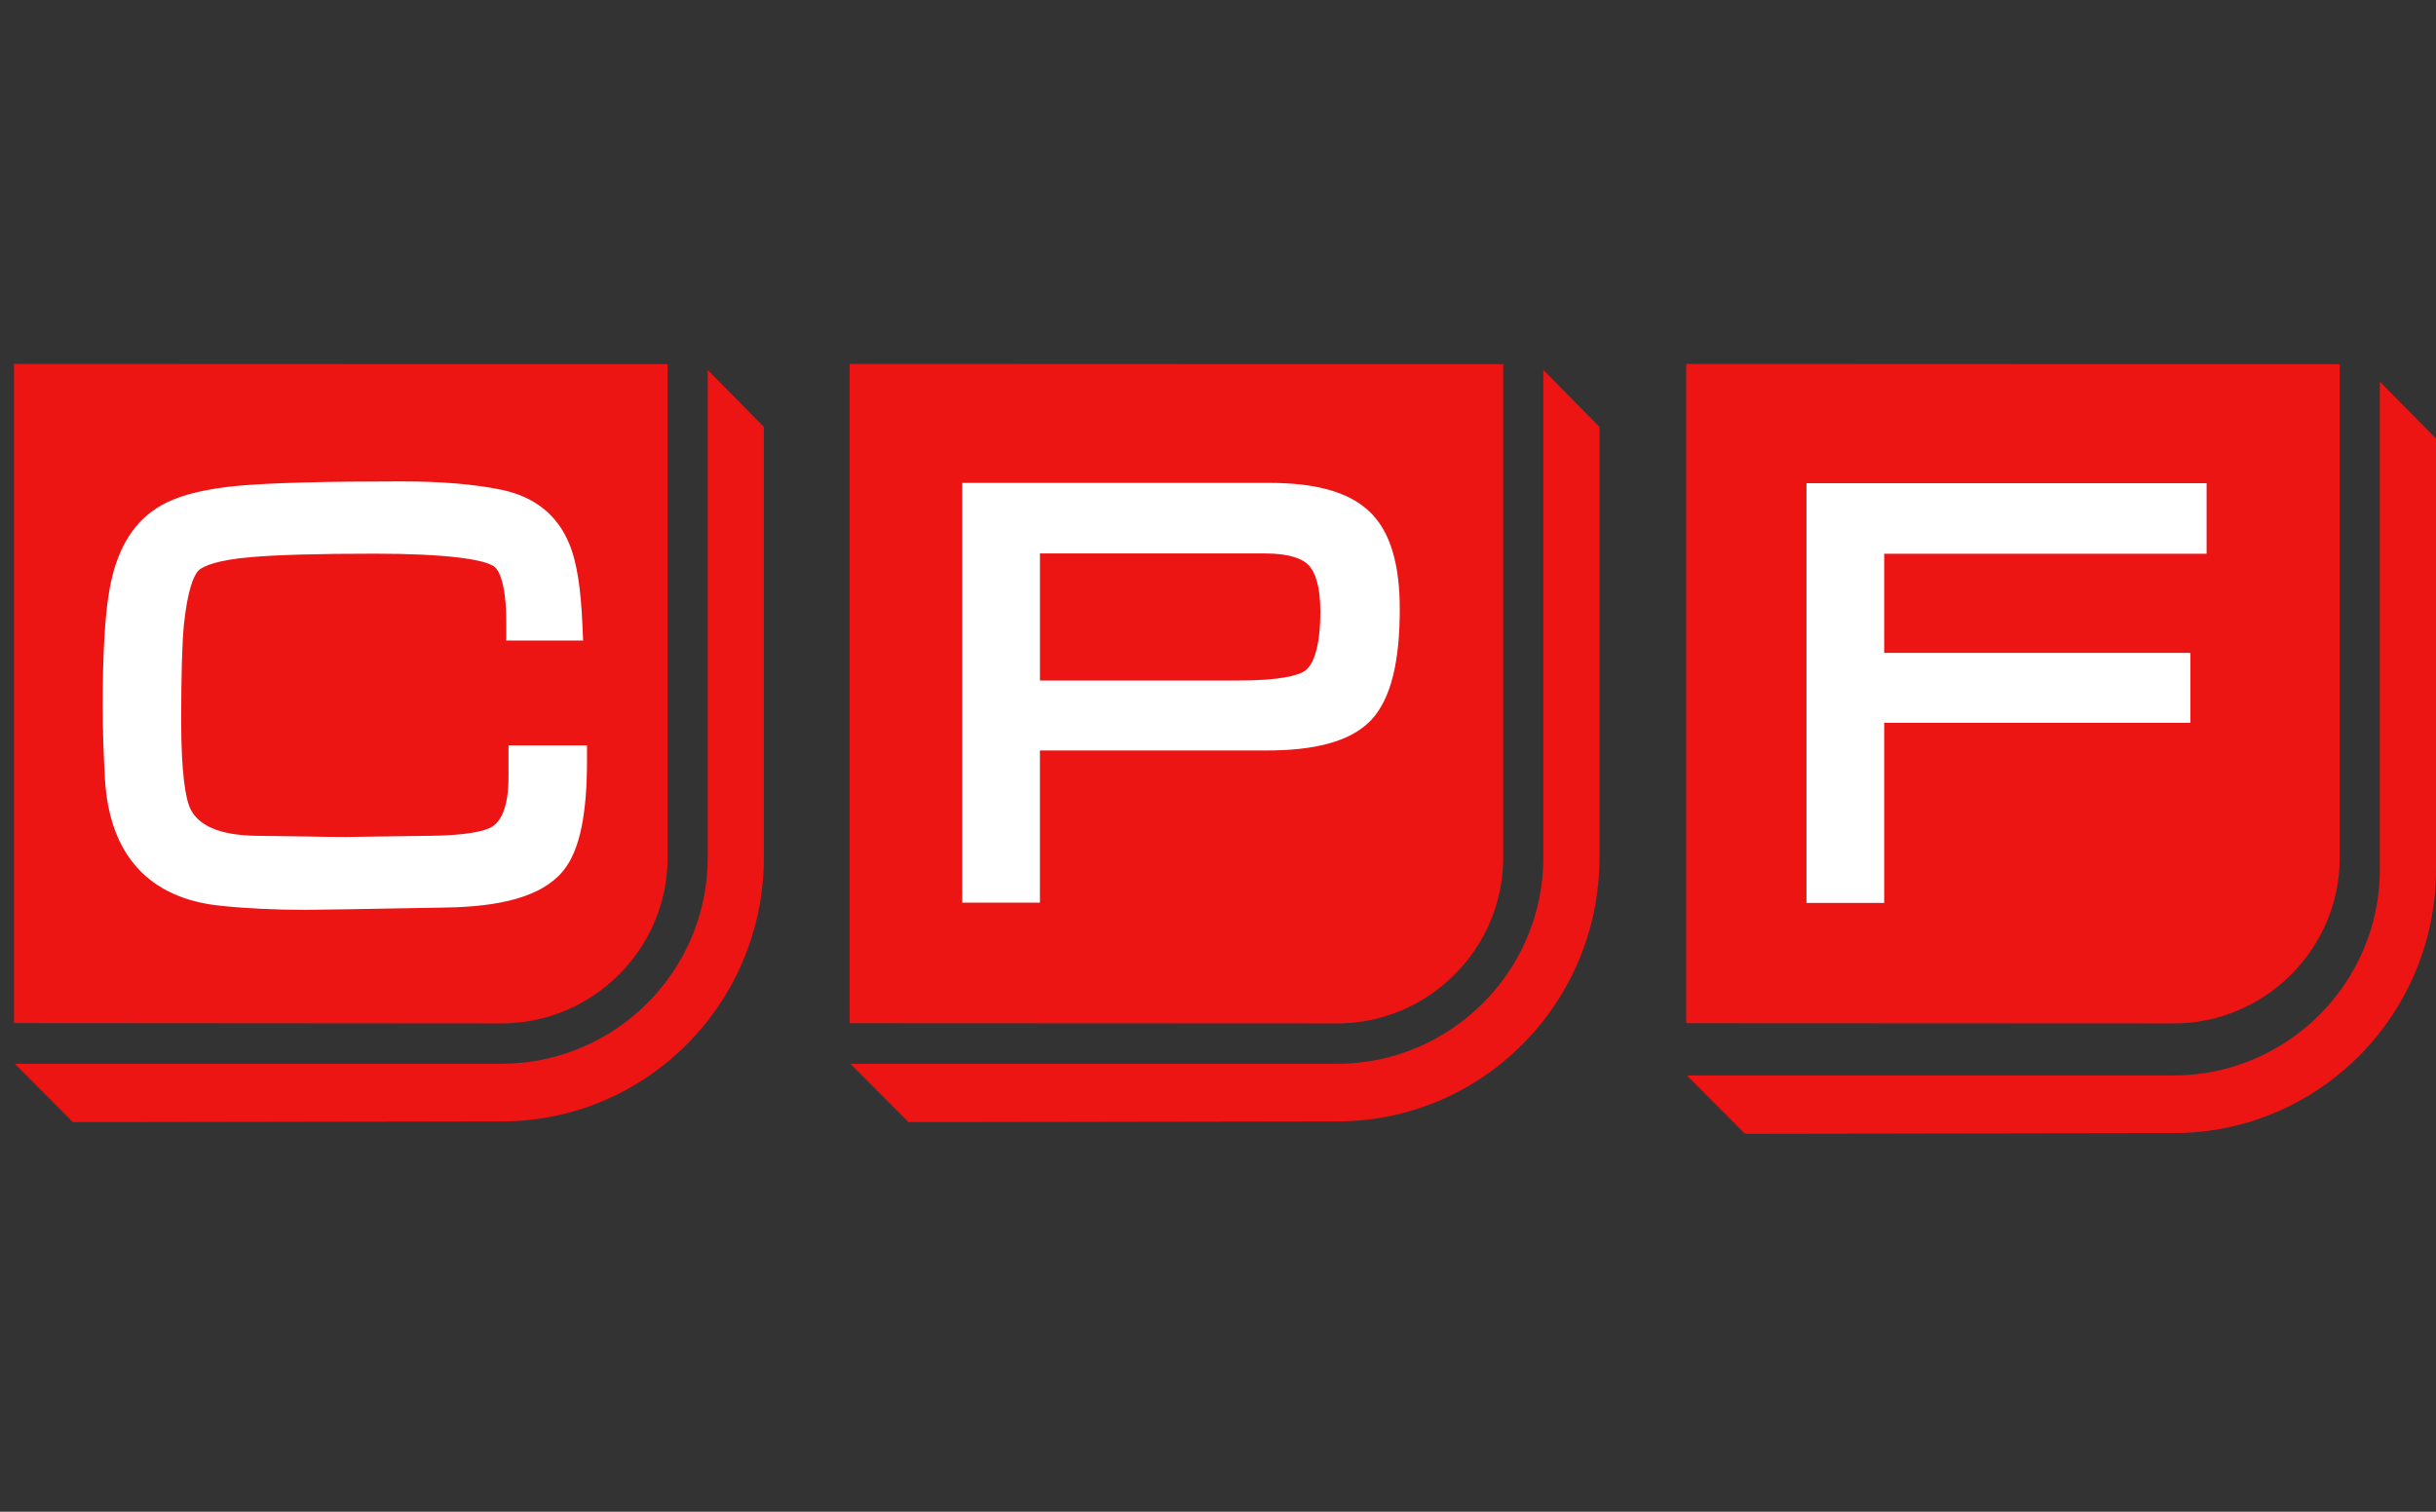
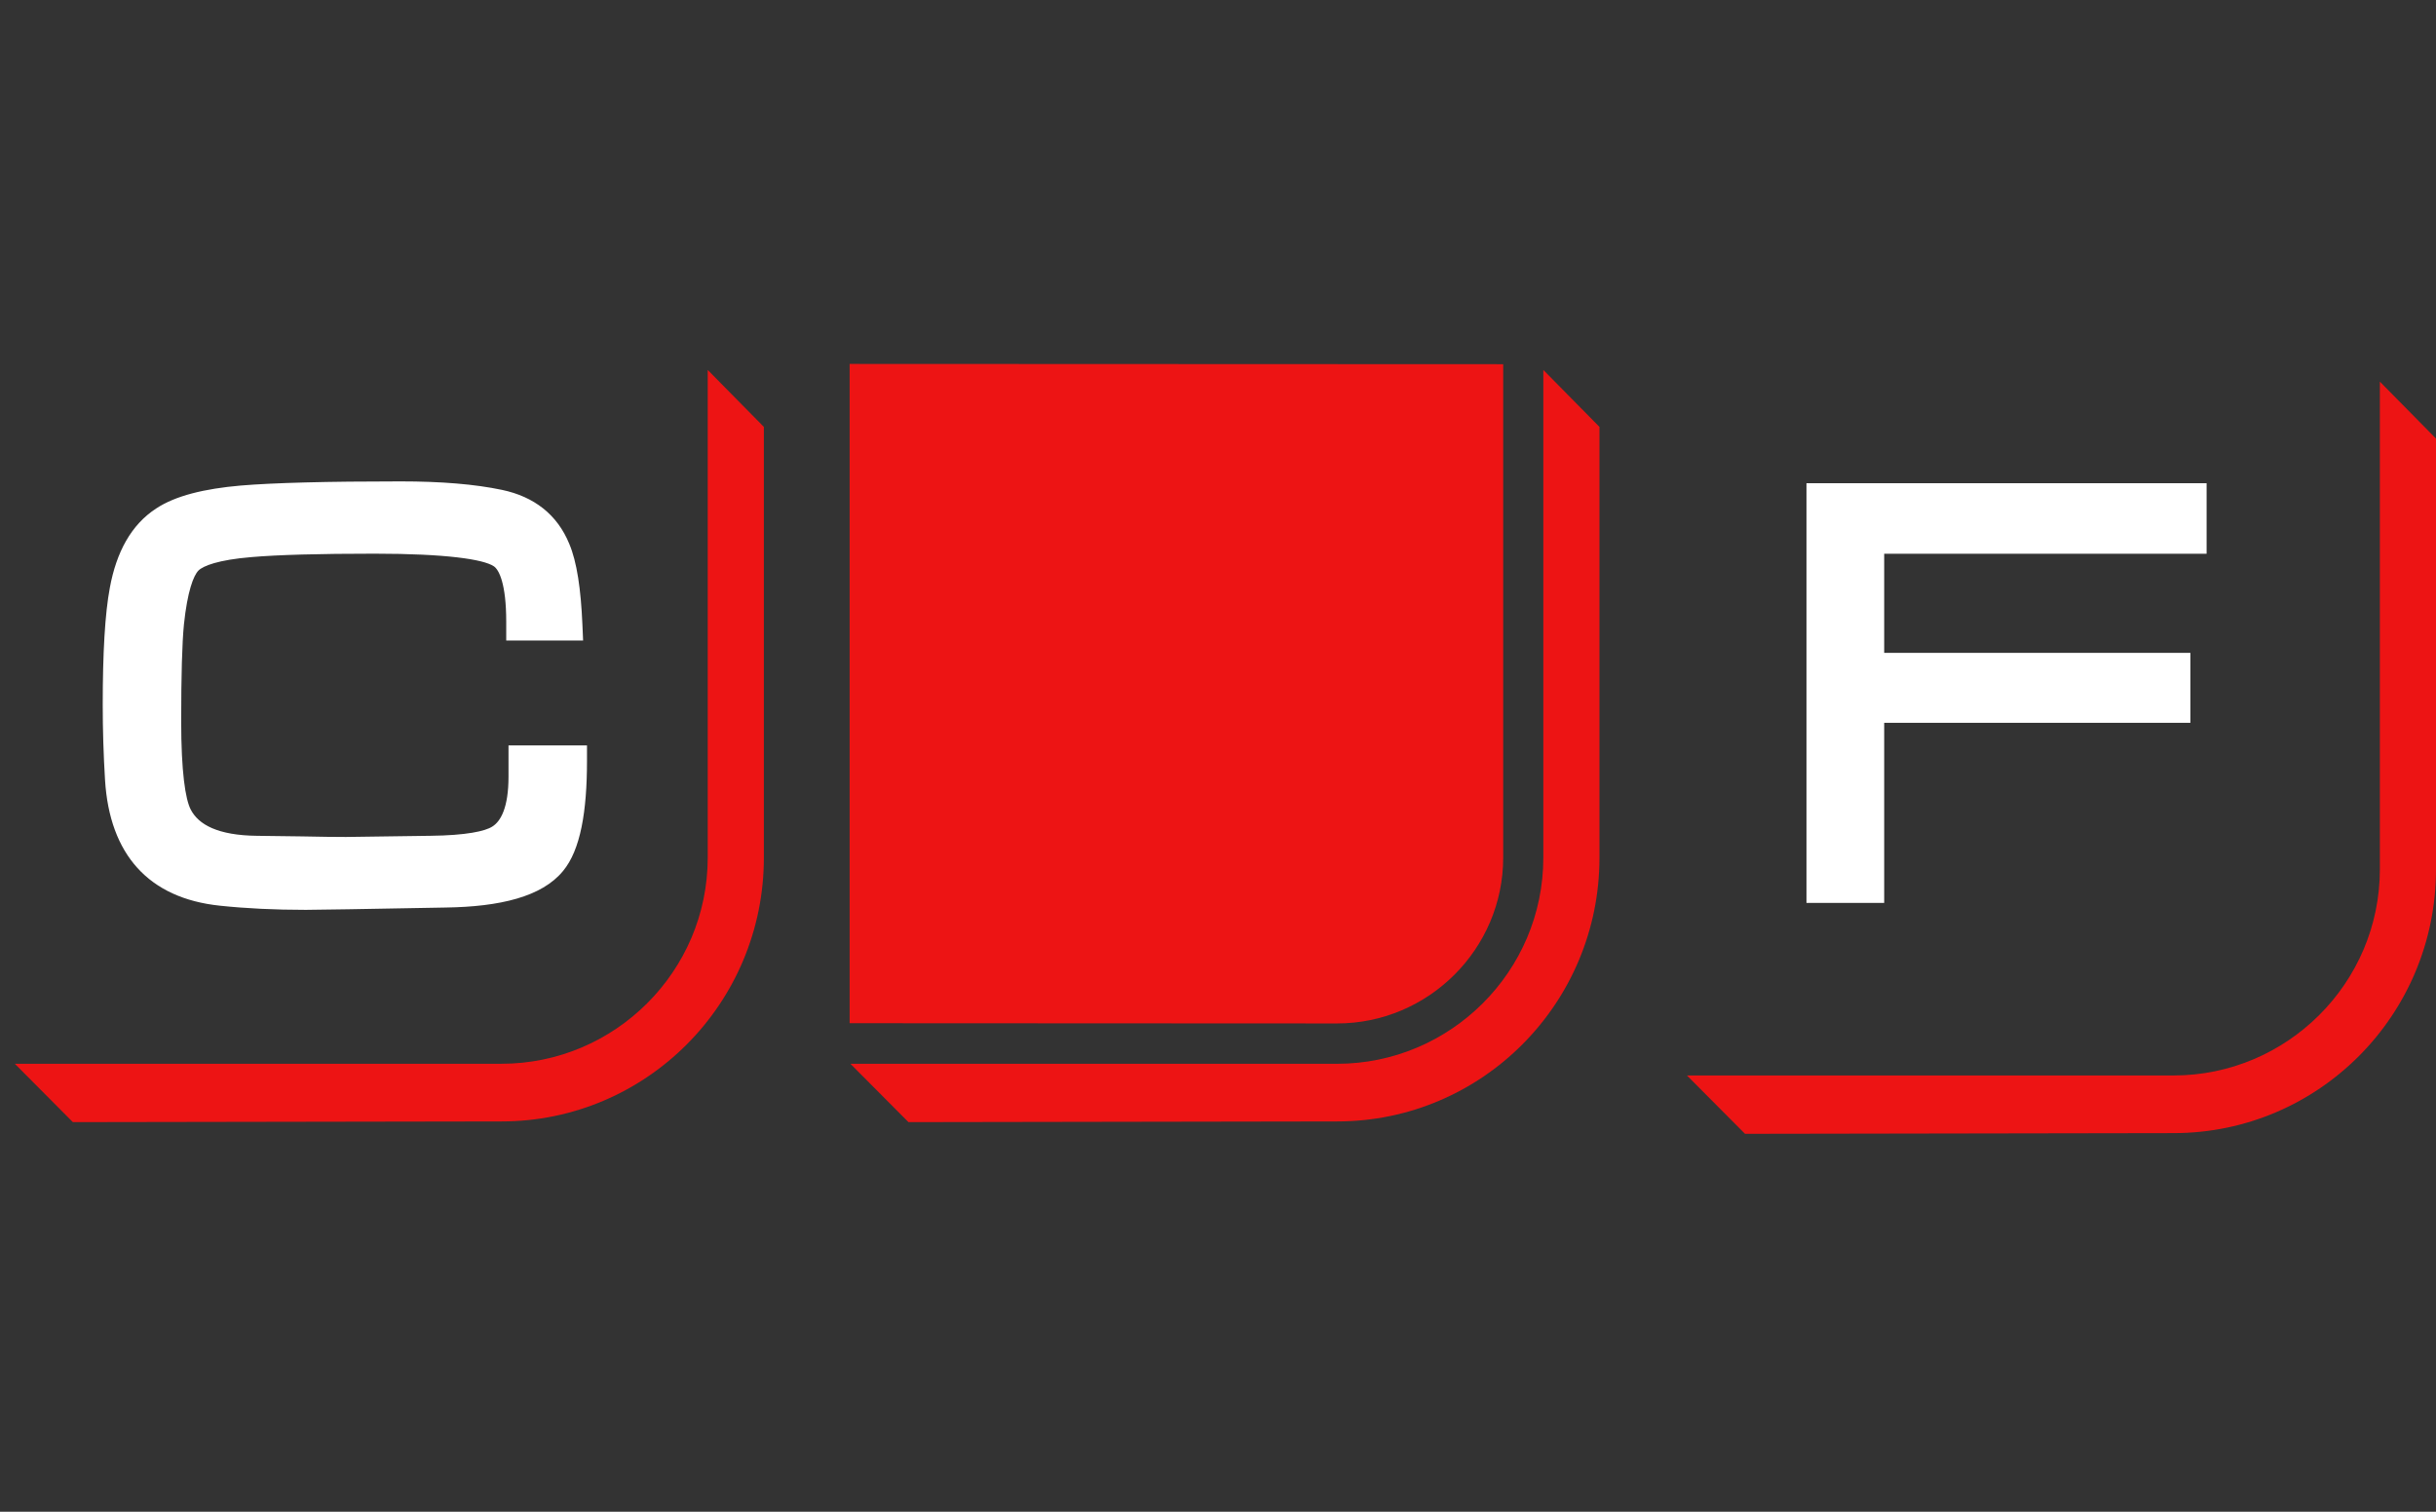
<svg xmlns="http://www.w3.org/2000/svg" width="174" height="108" viewBox="0 0 174 108" fill="none">
  <rect x="0" y="0" width="174" height="108" fill="#333333" stroke="none" />
  <path fill-rule="evenodd" clip-rule="evenodd" d="M169.99 27.265L174 31.333V62.106C174 72.514 165.608 80.951 155.255 80.951L124.643 81.001L120.497 76.833H155.255C163.342 76.833 169.99 70.244 169.99 62.106V27.265Z" fill="#ED1414" />
  <path fill-rule="evenodd" clip-rule="evenodd" d="M60.688 26L107.371 26.019V61.271C107.371 67.794 102.03 73.116 95.504 73.116L60.688 73.099V26Z" fill="#ED1414" />
  <path fill-rule="evenodd" clip-rule="evenodd" d="M110.238 26.43L114.248 30.498V61.271C114.248 71.68 105.856 80.117 95.504 80.117L64.891 80.167L60.745 75.999H95.504C103.59 75.999 110.238 69.409 110.238 61.271V26.43Z" fill="#ED1414" />
-   <path fill-rule="evenodd" clip-rule="evenodd" d="M1 26L47.685 26.019V61.271C47.685 67.794 42.344 73.116 35.817 73.116L1 73.09V26Z" fill="#ED1414" />
-   <path fill-rule="evenodd" clip-rule="evenodd" d="M50.552 26.43L54.562 30.498V61.271C54.562 71.68 46.17 80.117 35.817 80.117L5.205 80.167L1.059 75.997H35.817C43.904 75.997 50.552 69.408 50.552 61.27V26.43Z" fill="#ED1414" />
-   <path fill-rule="evenodd" clip-rule="evenodd" d="M120.443 26L167.124 26.019V61.271C167.124 67.794 161.783 73.116 155.257 73.116L120.443 73.099V26Z" fill="#ED1414" />
+   <path fill-rule="evenodd" clip-rule="evenodd" d="M50.552 26.43L54.562 30.498V61.271C54.562 71.68 46.17 80.117 35.817 80.117L5.205 80.167L1.059 75.997H35.817C43.904 75.997 50.552 69.408 50.552 61.27Z" fill="#ED1414" />
  <path fill-rule="evenodd" clip-rule="evenodd" d="M156.456 46.64V51.637L134.585 51.638V64.506H129.034V34.521H157.615V39.56H134.585V46.64H156.456Z" fill="white" />
  <path fill-rule="evenodd" clip-rule="evenodd" d="M41.928 54.362C41.928 57.956 41.47 60.727 40.212 62.231C38.705 64.065 35.717 64.779 31.836 64.835L24.854 64.96L21.837 65.001C19.631 65.001 17.585 64.902 15.709 64.704C10.61 64.172 7.83 61.042 7.502 55.721C7.393 53.921 7.338 52.135 7.338 50.364C7.338 46.633 7.499 43.827 7.844 41.998C8.31 39.455 9.366 37.482 11.167 36.319C12.538 35.415 14.601 34.914 17.192 34.688C19.539 34.492 23.346 34.391 28.611 34.391C31.495 34.391 33.917 34.588 35.859 34.998C38.152 35.481 39.809 36.764 40.664 38.858C41.207 40.137 41.492 42.092 41.6 44.608L41.65 45.76H36.159V44.407C36.159 41.708 35.645 40.703 35.271 40.454C34.525 39.958 31.88 39.555 26.743 39.555C22.78 39.555 19.846 39.636 17.945 39.801C15.581 39.998 14.501 40.428 14.171 40.765C13.822 41.123 13.387 42.238 13.139 44.602C13.007 45.941 12.942 48.249 12.942 51.528C12.942 55.11 13.236 57.1 13.628 57.843C14.179 58.901 15.539 59.685 18.386 59.712L21.568 59.753C22.884 59.781 23.926 59.794 24.706 59.794L30.748 59.71C33.297 59.682 34.658 59.381 35.167 59.049C35.771 58.671 36.322 57.692 36.322 55.483V53.255H41.928V54.358V54.362Z" fill="white" />
-   <path fill-rule="evenodd" clip-rule="evenodd" d="M93.226 47.915C93.791 47.486 94.31 46.3 94.31 43.682C94.31 41.851 93.929 40.856 93.485 40.393C93.088 39.949 92.17 39.538 90.354 39.538H74.283V48.617H88.448C91.251 48.617 92.694 48.294 93.226 47.914V47.915ZM97.766 36.499C99.361 37.96 99.983 40.432 99.983 43.517C99.983 47.12 99.407 49.931 97.89 51.493C96.397 53.029 93.781 53.615 90.476 53.615H74.281V64.485H68.73V34.499H90.683C93.768 34.499 96.235 35.066 97.765 36.498L97.766 36.499Z" fill="white" />
</svg>